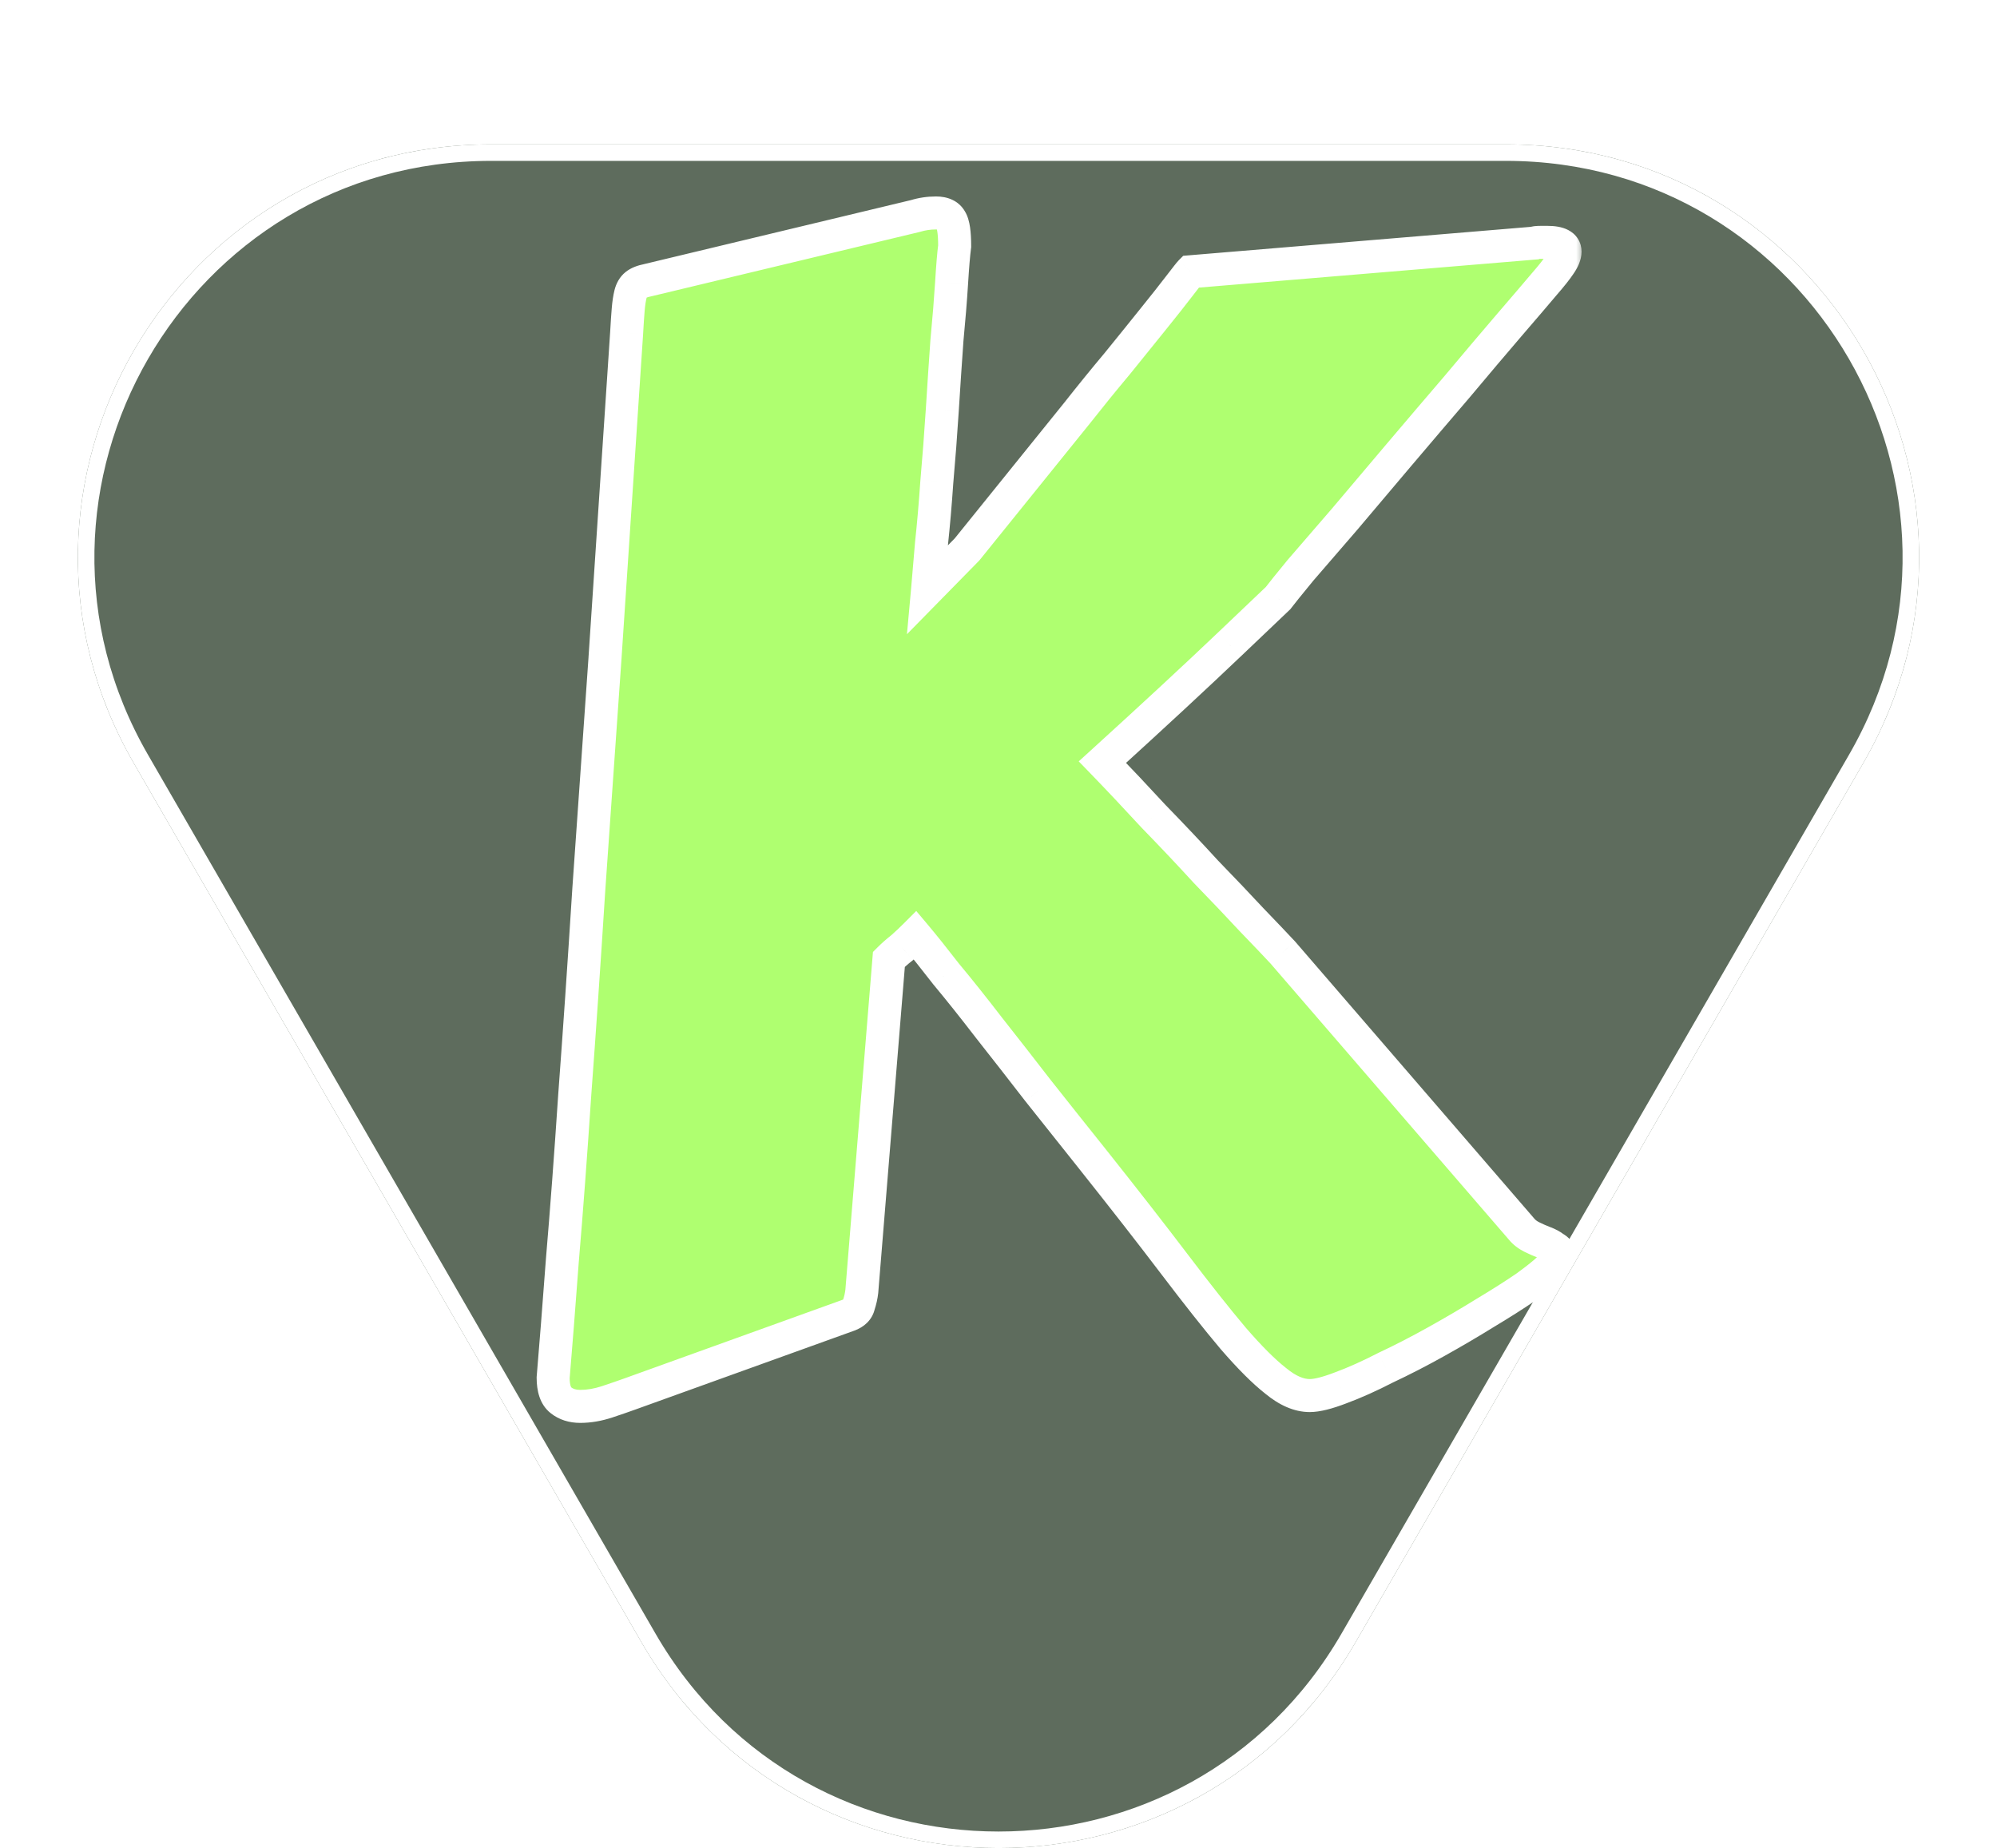
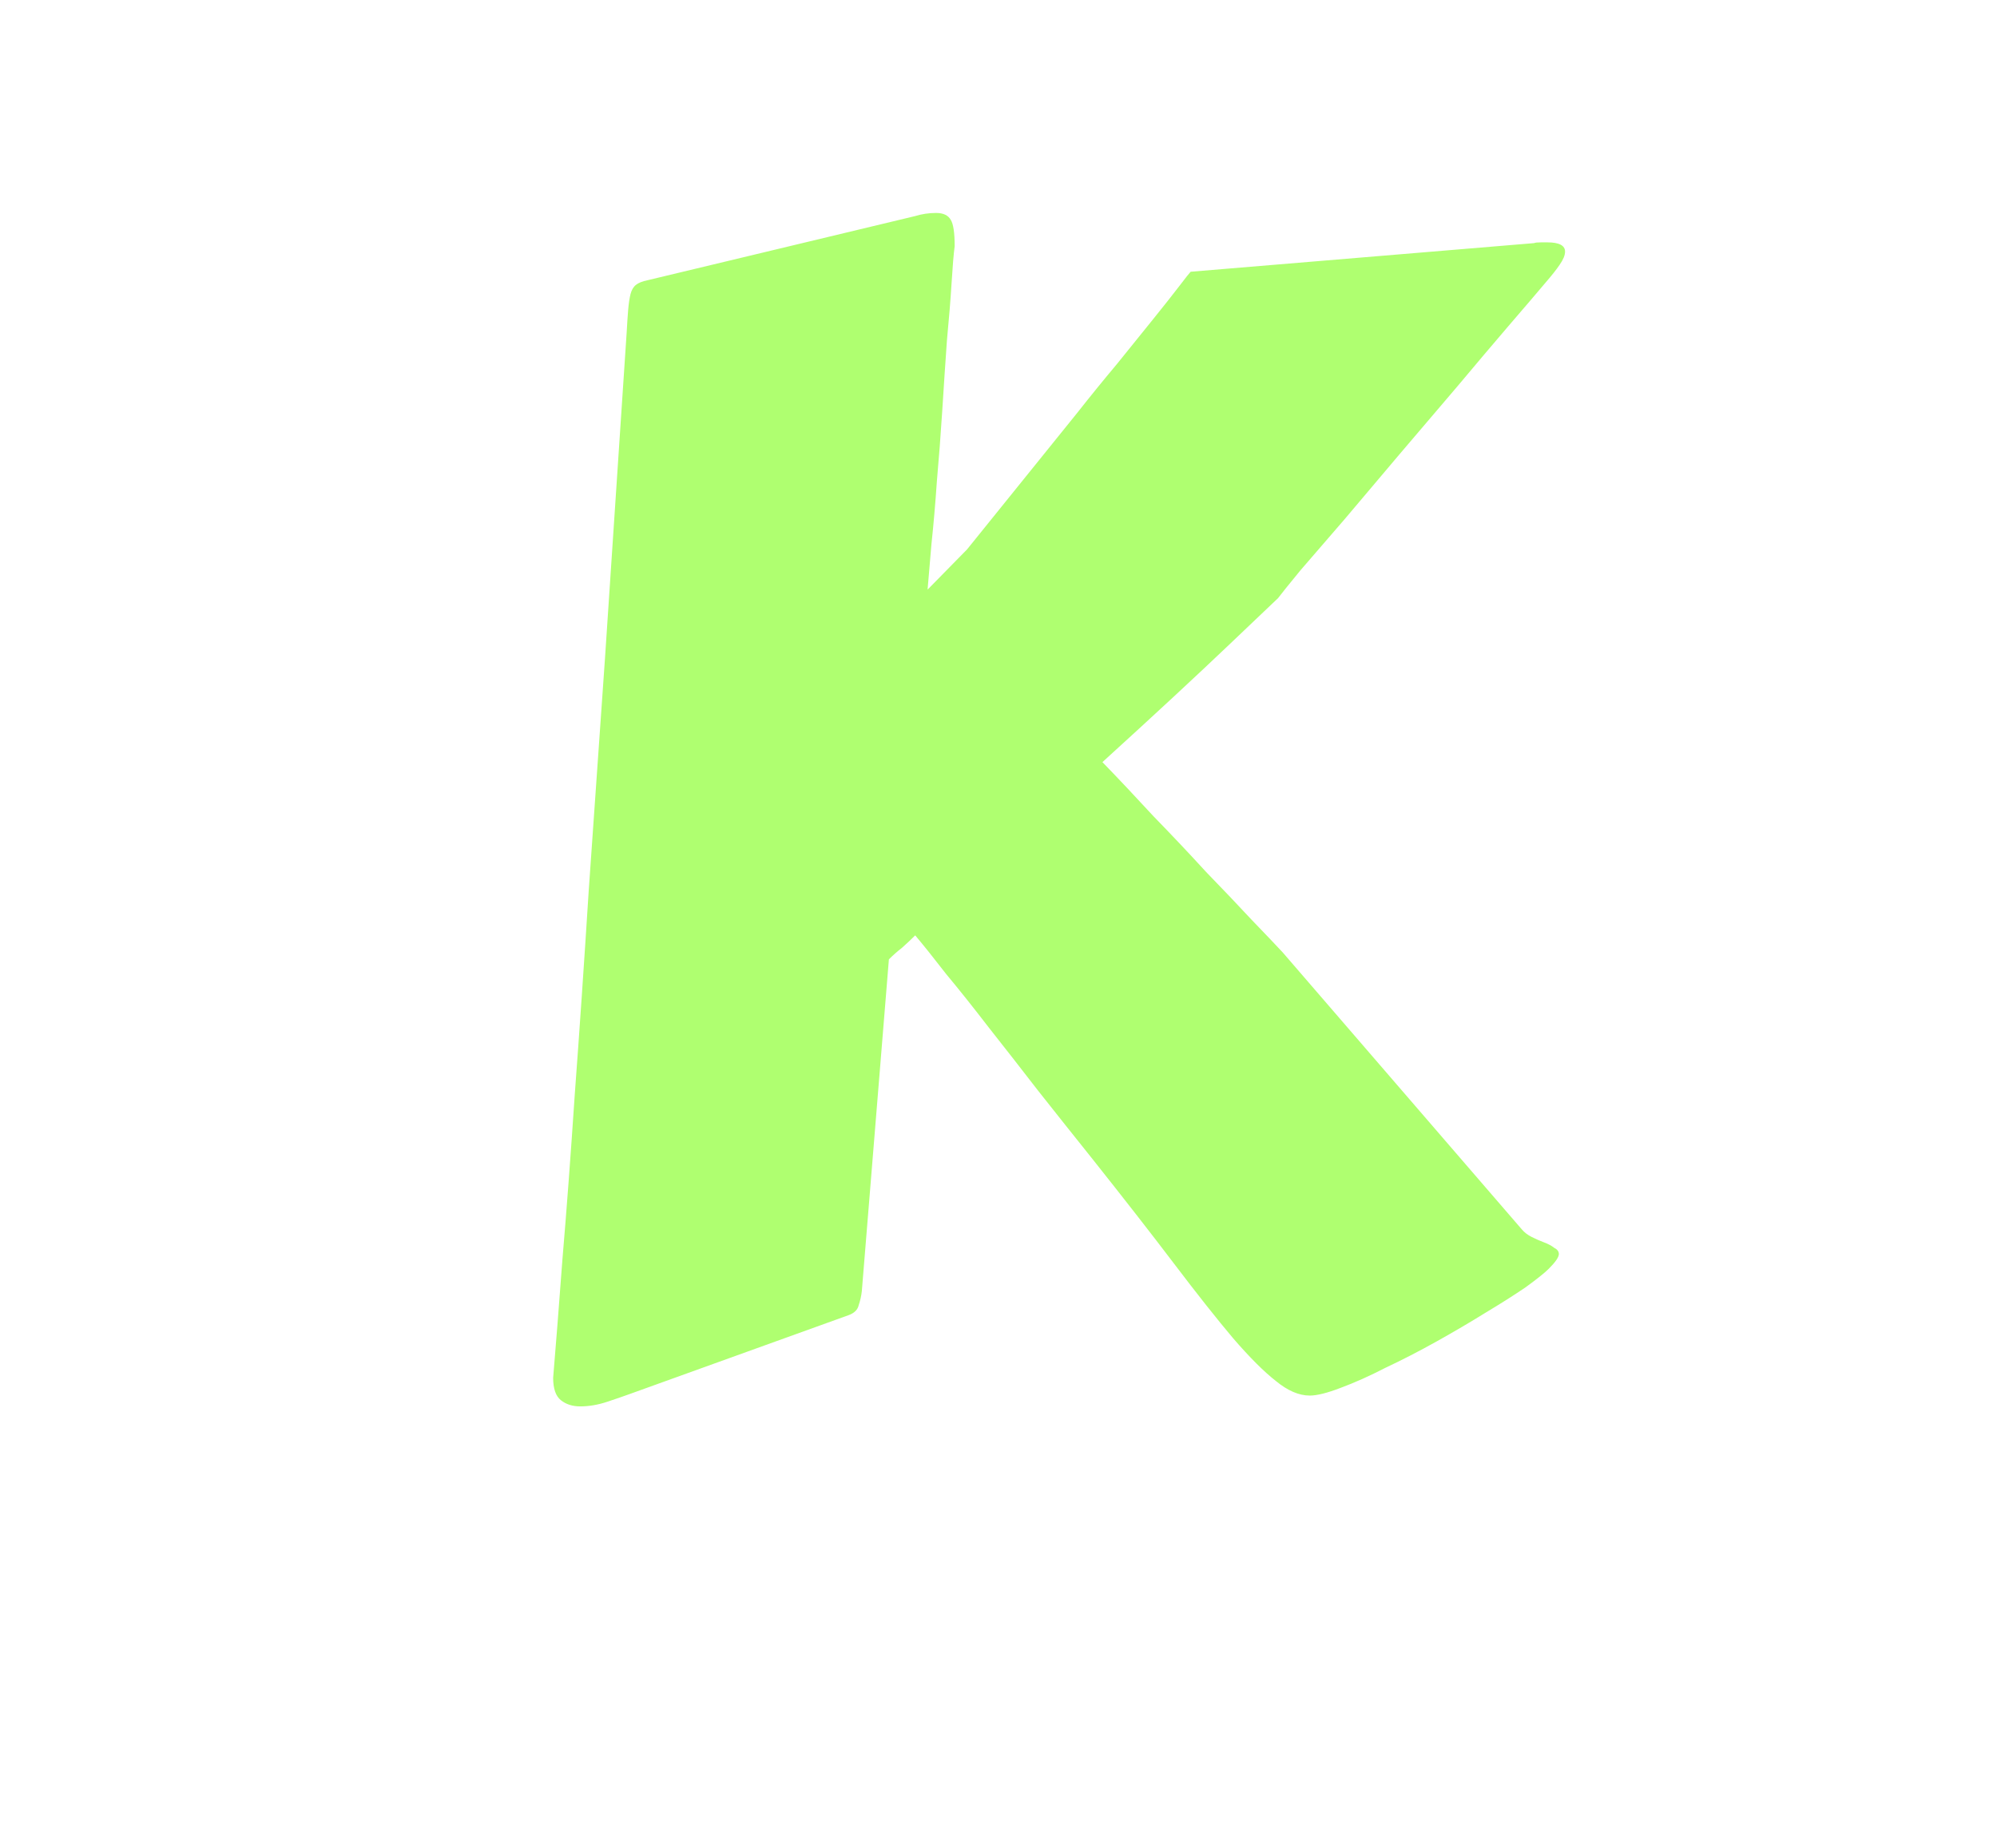
<svg xmlns="http://www.w3.org/2000/svg" width="121" height="112" viewBox="0 0 121 112" fill="none">
  <g filter="url(#filter0_di_0_1)">
-     <path d="M82.151 91.5C72.528 108.167 48.472 108.167 38.849 91.5L8.105 38.25C-1.517 21.583 10.511 0.75 29.756 0.75L91.244 0.75C110.489 0.75 122.517 21.583 112.895 38.25L82.151 91.5Z" fill="#5E6C5D" />
    <path d="M39.282 91.25L8.538 38C-0.892 21.667 10.896 1.25 29.756 1.25L91.244 1.25C110.104 1.25 121.892 21.667 112.462 38L81.718 91.25C72.288 107.583 48.712 107.583 39.282 91.25Z" stroke="white" />
  </g>
  <g filter="url(#filter1_di_0_1)">
    <mask id="path-3-outside-1_0_1" maskUnits="userSpaceOnUse" x="32" y="7" width="64" height="76" fill="black">
      <rect fill="white" x="32" y="7" width="64" height="76" />
      <path d="M57.844 10.922C57.781 11.391 57.719 12.141 57.656 13.172C57.594 14.172 57.5 15.328 57.375 16.641C57.281 17.953 57.188 19.359 57.094 20.859C57 22.328 56.891 23.766 56.766 25.172C56.672 26.547 56.562 27.812 56.438 28.969C56.344 30.125 56.266 31.047 56.203 31.734L58.594 29.297L65.25 21.047C66.062 20.016 66.875 19.016 67.688 18.047C68.5 17.047 69.219 16.156 69.844 15.375C70.5 14.562 71.031 13.891 71.438 13.359C71.844 12.828 72.078 12.531 72.141 12.469L92.953 10.734C93.016 10.703 93.156 10.688 93.375 10.688H93.75C94.469 10.688 94.828 10.875 94.828 11.25C94.828 11.469 94.719 11.734 94.5 12.047C94.312 12.328 94.016 12.703 93.609 13.172C93.109 13.766 92.375 14.625 91.406 15.75C90.469 16.844 89.438 18.062 88.312 19.406C87.188 20.719 86.016 22.094 84.797 23.531C83.609 24.938 82.5 26.25 81.469 27.469C80.438 28.656 79.547 29.688 78.797 30.562C78.078 31.438 77.625 32 77.438 32.25L74.484 35.062C72.484 36.969 69.922 39.344 66.797 42.188C67.766 43.188 68.797 44.281 69.891 45.469C71.016 46.625 72.078 47.75 73.078 48.844C74.109 49.906 75.031 50.875 75.844 51.75C76.688 52.625 77.312 53.281 77.719 53.719L92.203 70.5C92.359 70.688 92.562 70.844 92.812 70.969C93.062 71.094 93.312 71.203 93.562 71.297C93.812 71.391 94.016 71.5 94.172 71.625C94.359 71.719 94.453 71.844 94.453 72C94.453 72.188 94.25 72.484 93.844 72.891C93.594 73.141 93.125 73.516 92.438 74.016C91.75 74.484 90.938 75 90 75.562C89.094 76.125 88.109 76.703 87.047 77.297C85.984 77.891 84.953 78.422 83.953 78.891C82.984 79.391 82.078 79.797 81.234 80.109C80.422 80.422 79.797 80.578 79.359 80.578C78.703 80.578 78.016 80.281 77.297 79.688C76.578 79.125 75.719 78.266 74.719 77.109C73.719 75.922 72.531 74.422 71.156 72.609C69.781 70.797 68.125 68.672 66.188 66.234C65.062 64.828 63.969 63.453 62.906 62.109C61.844 60.734 60.844 59.453 59.906 58.266C58.969 57.047 58.109 55.969 57.328 55.031C56.578 54.062 55.953 53.281 55.453 52.688C55.203 52.938 54.938 53.188 54.656 53.438C54.375 53.656 54.109 53.891 53.859 54.141L52.219 74.25C52.188 74.531 52.125 74.812 52.031 75.094C51.969 75.375 51.766 75.578 51.422 75.703L38.156 80.484C37.812 80.609 37.359 80.766 36.797 80.953C36.234 81.141 35.688 81.234 35.156 81.234C34.688 81.234 34.297 81.109 33.984 80.859C33.672 80.609 33.516 80.156 33.516 79.5C33.672 77.656 33.859 75.266 34.078 72.328C34.328 69.391 34.578 66.047 34.828 62.297C35.109 58.516 35.391 54.406 35.672 49.969C35.984 45.5 36.312 40.812 36.656 35.906L37.969 16.172C38 15.609 38.031 15.141 38.062 14.766C38.094 14.391 38.141 14.078 38.203 13.828C38.266 13.578 38.375 13.391 38.531 13.266C38.688 13.141 38.922 13.047 39.234 12.984L55.453 9.094C55.859 8.969 56.281 8.906 56.719 8.906C57.156 8.906 57.453 9.047 57.609 9.328C57.766 9.578 57.844 10.109 57.844 10.922Z" />
    </mask>
    <path d="M57.844 10.922C57.781 11.391 57.719 12.141 57.656 13.172C57.594 14.172 57.5 15.328 57.375 16.641C57.281 17.953 57.188 19.359 57.094 20.859C57 22.328 56.891 23.766 56.766 25.172C56.672 26.547 56.562 27.812 56.438 28.969C56.344 30.125 56.266 31.047 56.203 31.734L58.594 29.297L65.25 21.047C66.062 20.016 66.875 19.016 67.688 18.047C68.5 17.047 69.219 16.156 69.844 15.375C70.5 14.562 71.031 13.891 71.438 13.359C71.844 12.828 72.078 12.531 72.141 12.469L92.953 10.734C93.016 10.703 93.156 10.688 93.375 10.688H93.75C94.469 10.688 94.828 10.875 94.828 11.25C94.828 11.469 94.719 11.734 94.5 12.047C94.312 12.328 94.016 12.703 93.609 13.172C93.109 13.766 92.375 14.625 91.406 15.75C90.469 16.844 89.438 18.062 88.312 19.406C87.188 20.719 86.016 22.094 84.797 23.531C83.609 24.938 82.5 26.25 81.469 27.469C80.438 28.656 79.547 29.688 78.797 30.562C78.078 31.438 77.625 32 77.438 32.25L74.484 35.062C72.484 36.969 69.922 39.344 66.797 42.188C67.766 43.188 68.797 44.281 69.891 45.469C71.016 46.625 72.078 47.75 73.078 48.844C74.109 49.906 75.031 50.875 75.844 51.75C76.688 52.625 77.312 53.281 77.719 53.719L92.203 70.5C92.359 70.688 92.562 70.844 92.812 70.969C93.062 71.094 93.312 71.203 93.562 71.297C93.812 71.391 94.016 71.5 94.172 71.625C94.359 71.719 94.453 71.844 94.453 72C94.453 72.188 94.25 72.484 93.844 72.891C93.594 73.141 93.125 73.516 92.438 74.016C91.75 74.484 90.938 75 90 75.562C89.094 76.125 88.109 76.703 87.047 77.297C85.984 77.891 84.953 78.422 83.953 78.891C82.984 79.391 82.078 79.797 81.234 80.109C80.422 80.422 79.797 80.578 79.359 80.578C78.703 80.578 78.016 80.281 77.297 79.688C76.578 79.125 75.719 78.266 74.719 77.109C73.719 75.922 72.531 74.422 71.156 72.609C69.781 70.797 68.125 68.672 66.188 66.234C65.062 64.828 63.969 63.453 62.906 62.109C61.844 60.734 60.844 59.453 59.906 58.266C58.969 57.047 58.109 55.969 57.328 55.031C56.578 54.062 55.953 53.281 55.453 52.688C55.203 52.938 54.938 53.188 54.656 53.438C54.375 53.656 54.109 53.891 53.859 54.141L52.219 74.25C52.188 74.531 52.125 74.812 52.031 75.094C51.969 75.375 51.766 75.578 51.422 75.703L38.156 80.484C37.812 80.609 37.359 80.766 36.797 80.953C36.234 81.141 35.688 81.234 35.156 81.234C34.688 81.234 34.297 81.109 33.984 80.859C33.672 80.609 33.516 80.156 33.516 79.5C33.672 77.656 33.859 75.266 34.078 72.328C34.328 69.391 34.578 66.047 34.828 62.297C35.109 58.516 35.391 54.406 35.672 49.969C35.984 45.5 36.312 40.812 36.656 35.906L37.969 16.172C38 15.609 38.031 15.141 38.062 14.766C38.094 14.391 38.141 14.078 38.203 13.828C38.266 13.578 38.375 13.391 38.531 13.266C38.688 13.141 38.922 13.047 39.234 12.984L55.453 9.094C55.859 8.969 56.281 8.906 56.719 8.906C57.156 8.906 57.453 9.047 57.609 9.328C57.766 9.578 57.844 10.109 57.844 10.922Z" fill="#AFFF70" />
-     <path d="M57.844 10.922L58.835 11.054L58.844 10.988V10.922H57.844ZM57.656 13.172L58.654 13.234L58.654 13.232L57.656 13.172ZM57.375 16.641L56.38 16.546L56.378 16.558L56.377 16.569L57.375 16.641ZM57.094 20.859L58.092 20.923L58.092 20.922L57.094 20.859ZM56.766 25.172L55.77 25.083L55.769 25.094L55.768 25.104L56.766 25.172ZM56.438 28.969L55.443 28.861L55.442 28.875L55.441 28.888L56.438 28.969ZM56.203 31.734L55.207 31.644L54.953 34.437L56.917 32.435L56.203 31.734ZM58.594 29.297L59.308 29.997L59.342 29.962L59.372 29.925L58.594 29.297ZM65.25 21.047L66.028 21.675L66.035 21.666L65.25 21.047ZM67.688 18.047L68.454 18.689L68.459 18.683L68.464 18.677L67.688 18.047ZM69.844 15.375L69.066 14.747L69.063 14.75L69.844 15.375ZM72.141 12.469L72.058 11.472L71.692 11.503L71.433 11.762L72.141 12.469ZM92.953 10.734L93.036 11.731L93.228 11.715L93.4 11.629L92.953 10.734ZM94.5 12.047L93.681 11.473L93.674 11.483L93.668 11.492L94.5 12.047ZM93.609 13.172L92.854 12.517L92.849 12.522L92.844 12.528L93.609 13.172ZM91.406 15.75L90.648 15.098L90.647 15.099L91.406 15.75ZM88.312 19.406L89.072 20.057L89.079 20.048L88.312 19.406ZM84.797 23.531L84.034 22.885L84.033 22.886L84.797 23.531ZM81.469 27.469L82.224 28.125L82.232 28.115L81.469 27.469ZM78.797 30.562L78.038 29.912L78.031 29.92L78.024 29.928L78.797 30.562ZM77.438 32.25L78.127 32.974L78.188 32.917L78.237 32.85L77.438 32.25ZM74.484 35.062L73.795 34.338L73.794 34.339L74.484 35.062ZM66.797 42.188L66.124 41.448L65.361 42.142L66.079 42.883L66.797 42.188ZM69.891 45.469L69.155 46.146L69.164 46.156L69.174 46.166L69.891 45.469ZM73.078 48.844L72.34 49.519L72.35 49.529L72.361 49.54L73.078 48.844ZM75.844 51.75L75.111 52.431L75.117 52.437L75.124 52.444L75.844 51.75ZM77.719 53.719L78.476 53.065L78.464 53.052L78.451 53.038L77.719 53.719ZM92.203 70.5L92.971 69.86L92.966 69.853L92.96 69.847L92.203 70.5ZM94.172 71.625L93.547 72.406L93.63 72.472L93.725 72.519L94.172 71.625ZM92.438 74.016L93.001 74.842L93.013 74.833L93.026 74.824L92.438 74.016ZM90 75.562L89.486 74.705L89.479 74.709L89.473 74.713L90 75.562ZM83.953 78.891L83.529 77.985L83.511 77.993L83.495 78.002L83.953 78.891ZM81.234 80.109L80.887 79.172L80.875 79.176L81.234 80.109ZM77.297 79.688L77.934 78.916L77.924 78.908L77.913 78.9L77.297 79.688ZM74.719 77.109L73.954 77.754L73.962 77.763L74.719 77.109ZM66.188 66.234L66.97 65.612L66.968 65.61L66.188 66.234ZM62.906 62.109L62.115 62.721L62.122 62.73L62.906 62.109ZM59.906 58.266L59.114 58.875L59.121 58.885L59.906 58.266ZM57.328 55.031L56.537 55.643L56.548 55.658L56.56 55.671L57.328 55.031ZM55.453 52.688L56.218 52.043L55.516 51.21L54.746 51.98L55.453 52.688ZM54.656 53.438L55.27 54.227L55.296 54.207L55.321 54.185L54.656 53.438ZM53.859 54.141L53.152 53.434L52.893 53.693L52.863 54.059L53.859 54.141ZM52.219 74.25L53.213 74.36L53.214 74.346L53.215 74.331L52.219 74.25ZM52.031 75.094L51.083 74.778L51.066 74.826L51.055 74.877L52.031 75.094ZM51.422 75.703L51.761 76.644L51.764 76.643L51.422 75.703ZM38.156 80.484L37.817 79.544L37.815 79.545L38.156 80.484ZM33.516 79.5L32.519 79.416L32.516 79.458V79.5H33.516ZM34.078 72.328L33.082 72.243L33.081 72.254L34.078 72.328ZM34.828 62.297L33.831 62.223L33.83 62.23L34.828 62.297ZM35.672 49.969L34.674 49.899L34.674 49.906L35.672 49.969ZM36.656 35.906L37.654 35.976L37.654 35.973L36.656 35.906ZM37.969 16.172L38.967 16.238L38.967 16.227L37.969 16.172ZM39.234 12.984L39.431 13.965L39.449 13.961L39.468 13.957L39.234 12.984ZM55.453 9.094L55.686 10.066L55.717 10.059L55.747 10.05L55.453 9.094ZM57.609 9.328L56.735 9.814L56.748 9.836L56.761 9.858L57.609 9.328ZM56.852 10.79C56.785 11.297 56.721 12.077 56.658 13.111L58.654 13.232C58.717 12.204 58.778 11.485 58.835 11.054L56.852 10.79ZM56.658 13.11C56.596 14.096 56.504 15.241 56.38 16.546L58.37 16.735C58.496 15.415 58.591 14.248 58.654 13.234L56.658 13.11ZM56.377 16.569C56.284 17.885 56.19 19.294 56.096 20.797L58.092 20.922C58.185 19.424 58.279 18.021 58.373 16.712L56.377 16.569ZM56.096 20.796C56.002 22.256 55.894 23.686 55.77 25.083L57.762 25.26C57.888 23.846 57.998 22.4 58.092 20.923L56.096 20.796ZM55.768 25.104C55.675 26.468 55.567 27.72 55.443 28.861L57.432 29.076C57.558 27.905 57.669 26.626 57.763 25.24L55.768 25.104ZM55.441 28.888C55.347 30.043 55.269 30.961 55.207 31.644L57.199 31.825C57.262 31.133 57.34 30.207 57.434 29.05L55.441 28.888ZM56.917 32.435L59.308 29.997L57.88 28.597L55.489 31.034L56.917 32.435ZM59.372 29.925L66.028 21.675L64.472 20.419L57.816 28.669L59.372 29.925ZM66.035 21.666C66.842 20.642 67.648 19.65 68.454 18.689L66.921 17.404C66.102 18.381 65.283 19.389 64.465 20.428L66.035 21.666ZM68.464 18.677C69.277 17.676 69.998 16.783 70.625 16L69.063 14.75C68.44 15.529 67.723 16.418 66.911 17.416L68.464 18.677ZM70.622 16.003C71.281 15.187 71.818 14.508 72.232 13.967L70.643 12.752C70.244 13.273 69.719 13.938 69.066 14.747L70.622 16.003ZM72.232 13.967C72.434 13.703 72.59 13.5 72.703 13.358C72.759 13.286 72.802 13.233 72.832 13.197C72.872 13.149 72.87 13.153 72.848 13.176L71.433 11.762C71.351 11.844 71.235 11.989 71.133 12.119C71.011 12.273 70.847 12.485 70.643 12.752L72.232 13.967ZM72.224 13.465L93.036 11.731L92.87 9.738L72.058 11.472L72.224 13.465ZM93.4 11.629C93.357 11.65 93.321 11.664 93.296 11.672C93.271 11.68 93.252 11.685 93.24 11.688C93.227 11.691 93.219 11.693 93.216 11.693C93.212 11.694 93.212 11.694 93.216 11.693C93.224 11.692 93.241 11.691 93.269 11.69C93.297 11.688 93.332 11.688 93.375 11.688V9.688C93.246 9.688 93.116 9.692 92.995 9.705C92.902 9.716 92.703 9.741 92.506 9.84L93.4 11.629ZM93.375 11.688H93.75V9.688H93.375V11.688ZM93.75 11.688C93.889 11.688 93.987 11.697 94.05 11.708C94.117 11.719 94.123 11.729 94.096 11.715C94.064 11.698 93.986 11.648 93.918 11.542C93.848 11.432 93.828 11.323 93.828 11.25H95.828C95.828 10.99 95.763 10.716 95.603 10.466C95.446 10.219 95.233 10.052 95.021 9.942C94.627 9.736 94.164 9.688 93.75 9.688V11.688ZM93.828 11.25C93.828 11.195 93.841 11.185 93.821 11.232C93.802 11.28 93.761 11.359 93.681 11.473L95.319 12.62C95.578 12.251 95.828 11.777 95.828 11.25H93.828ZM93.668 11.492C93.516 11.721 93.251 12.058 92.854 12.517L94.365 13.827C94.78 13.348 95.109 12.935 95.332 12.602L93.668 11.492ZM92.844 12.528C92.348 13.117 91.617 13.973 90.648 15.098L92.164 16.402C93.133 15.277 93.871 14.414 94.374 13.816L92.844 12.528ZM90.647 15.099C89.707 16.196 88.673 17.418 87.546 18.764L89.079 20.048C90.202 18.707 91.231 17.491 92.165 16.401L90.647 15.099ZM87.553 18.756C86.427 20.069 85.254 21.446 84.034 22.885L85.56 24.178C86.777 22.742 87.948 21.368 89.072 20.057L87.553 18.756ZM84.033 22.886C82.846 24.292 81.736 25.604 80.705 26.823L82.232 28.115C83.264 26.896 84.373 25.583 85.561 24.176L84.033 22.886ZM80.714 26.813C79.681 28.002 78.789 29.035 78.038 29.912L79.556 31.213C80.304 30.34 81.194 29.311 82.224 28.124L80.714 26.813ZM78.024 29.928C77.31 30.798 76.841 31.379 76.638 31.65L78.237 32.85C78.409 32.621 78.847 32.077 79.57 31.197L78.024 29.928ZM76.748 31.526L73.795 34.338L75.174 35.787L78.127 32.974L76.748 31.526ZM73.794 34.339C71.802 36.238 69.246 38.607 66.124 41.448L67.47 42.927C70.598 40.081 73.167 37.7 75.174 35.786L73.794 34.339ZM66.079 42.883C67.041 43.876 68.066 44.964 69.155 46.146L70.626 44.791C69.528 43.599 68.49 42.499 67.515 41.492L66.079 42.883ZM69.174 46.166C70.292 47.316 71.348 48.433 72.34 49.519L73.816 48.169C72.809 47.067 71.739 45.934 70.607 44.771L69.174 46.166ZM72.361 49.54C73.388 50.599 74.305 51.562 75.111 52.431L76.576 51.069C75.758 50.188 74.831 49.214 73.796 48.147L72.361 49.54ZM75.124 52.444C75.967 53.318 76.586 53.969 76.986 54.399L78.451 53.038C78.039 52.594 77.408 51.932 76.564 51.056L75.124 52.444ZM76.962 54.372L91.446 71.153L92.96 69.847L78.476 53.065L76.962 54.372ZM91.435 71.14C91.691 71.448 92.01 71.685 92.365 71.863L93.26 70.074C93.115 70.002 93.027 69.927 92.971 69.86L91.435 71.14ZM92.365 71.863C92.645 72.003 92.927 72.127 93.211 72.233L93.914 70.361C93.698 70.28 93.48 70.184 93.26 70.074L92.365 71.863ZM93.211 72.233C93.394 72.302 93.496 72.365 93.547 72.406L94.797 70.844C94.536 70.635 94.231 70.48 93.914 70.361L93.211 72.233ZM93.725 72.519C93.723 72.518 93.706 72.51 93.681 72.49C93.656 72.471 93.62 72.438 93.583 72.389C93.5 72.278 93.453 72.138 93.453 72H95.453C95.453 71.335 95.01 70.926 94.619 70.731L93.725 72.519ZM93.453 72C93.453 71.872 93.486 71.791 93.493 71.774C93.501 71.754 93.501 71.761 93.475 71.799C93.423 71.875 93.319 72.002 93.137 72.183L94.551 73.598C94.775 73.373 94.975 73.148 95.126 72.928C95.253 72.742 95.453 72.409 95.453 72H93.453ZM93.137 72.183C92.948 72.372 92.537 72.707 91.849 73.207L93.026 74.824C93.713 74.324 94.24 73.909 94.551 73.598L93.137 72.183ZM91.874 73.189C91.207 73.644 90.411 74.15 89.486 74.705L90.514 76.42C91.464 75.85 92.293 75.324 93.001 74.842L91.874 73.189ZM89.473 74.713C88.581 75.266 87.61 75.837 86.559 76.424L87.535 78.17C88.609 77.57 89.606 76.984 90.527 76.412L89.473 74.713ZM86.559 76.424C85.515 77.007 84.505 77.528 83.529 77.985L84.378 79.796C85.401 79.316 86.454 78.774 87.535 78.17L86.559 76.424ZM83.495 78.002C82.555 78.487 81.686 78.876 80.887 79.172L81.582 81.047C82.471 80.718 83.414 80.294 84.412 79.779L83.495 78.002ZM80.875 79.176C80.087 79.479 79.605 79.578 79.359 79.578V81.578C79.989 81.578 80.757 81.365 81.593 81.043L80.875 79.176ZM79.359 79.578C79.016 79.578 78.547 79.423 77.934 78.916L76.66 80.459C77.484 81.139 78.39 81.578 79.359 81.578V79.578ZM77.913 78.9C77.268 78.395 76.457 77.591 75.475 76.455L73.962 77.763C74.981 78.941 75.888 79.855 76.681 80.475L77.913 78.9ZM75.484 76.465C74.498 75.295 73.322 73.81 71.953 72.005L70.36 73.214C71.741 75.034 72.939 76.549 73.954 77.754L75.484 76.465ZM71.953 72.005C70.572 70.185 68.911 68.054 66.97 65.612L65.405 66.857C67.339 69.29 68.99 71.409 70.36 73.214L71.953 72.005ZM66.968 65.61C65.844 64.205 64.752 62.831 63.691 61.489L62.122 62.73C63.186 64.075 64.281 65.451 65.407 66.859L66.968 65.61ZM63.697 61.498C62.633 60.121 61.631 58.837 60.691 57.646L59.121 58.885C60.056 60.07 61.054 61.348 62.115 62.721L63.697 61.498ZM60.699 57.656C59.755 56.429 58.888 55.341 58.096 54.391L56.56 55.671C57.331 56.597 58.182 57.664 59.114 58.875L60.699 57.656ZM58.119 54.419C57.365 53.445 56.73 52.652 56.218 52.043L54.688 53.332C55.176 53.911 55.792 54.68 56.537 55.643L58.119 54.419ZM54.746 51.98C54.511 52.216 54.259 52.452 53.992 52.69L55.321 54.185C55.616 53.923 55.895 53.659 56.16 53.395L54.746 51.98ZM54.042 52.648C53.729 52.892 53.432 53.154 53.152 53.434L54.566 54.848C54.787 54.627 55.021 54.42 55.27 54.227L54.042 52.648ZM52.863 54.059L51.222 74.169L53.215 74.331L54.856 54.222L52.863 54.059ZM51.225 74.14C51.202 74.348 51.155 74.56 51.083 74.778L52.98 75.41C53.095 75.065 53.173 74.715 53.213 74.36L51.225 74.14ZM51.055 74.877C51.059 74.859 51.067 74.835 51.081 74.809C51.095 74.783 51.111 74.763 51.125 74.75C51.151 74.724 51.151 74.738 51.08 74.763L51.764 76.643C52.33 76.437 52.851 76.016 53.007 75.311L51.055 74.877ZM51.083 74.762L37.817 79.544L38.495 81.425L51.761 76.644L51.083 74.762ZM37.815 79.545C37.483 79.665 37.039 79.818 36.481 80.004L37.113 81.902C37.68 81.713 38.142 81.553 38.498 81.424L37.815 79.545ZM36.481 80.004C36.008 80.162 35.568 80.234 35.156 80.234V82.234C35.807 82.234 36.46 82.119 37.113 81.902L36.481 80.004ZM35.156 80.234C34.874 80.234 34.715 80.163 34.609 80.079L33.36 81.64C33.879 82.055 34.501 82.234 35.156 82.234V80.234ZM34.609 80.079C34.628 80.093 34.607 80.089 34.578 80.006C34.547 79.915 34.516 79.755 34.516 79.5H32.516C32.516 80.268 32.692 81.106 33.36 81.64L34.609 80.079ZM34.512 79.584C34.669 77.736 34.856 75.342 35.075 72.402L33.081 72.254C32.862 75.19 32.675 77.577 32.519 79.416L34.512 79.584ZM35.075 72.413C35.325 69.468 35.576 66.118 35.826 62.363L33.83 62.23C33.581 65.976 33.331 69.313 33.082 72.243L35.075 72.413ZM35.825 62.371C36.107 58.586 36.388 54.472 36.67 50.032L34.674 49.906C34.393 54.34 34.112 58.446 33.831 62.223L35.825 62.371ZM36.669 50.038C36.982 45.57 37.31 40.882 37.654 35.976L35.659 35.836C35.315 40.743 34.987 45.43 34.674 49.899L36.669 50.038ZM37.654 35.973L38.967 16.238L36.971 16.105L35.658 35.84L37.654 35.973ZM38.967 16.227C38.998 15.67 39.029 15.211 39.059 14.849L37.066 14.683C37.034 15.07 37.002 15.549 36.97 16.116L38.967 16.227ZM39.059 14.849C39.088 14.505 39.128 14.251 39.173 14.071L37.233 13.586C37.153 13.906 37.1 14.276 37.066 14.683L39.059 14.849ZM39.173 14.071C39.186 14.021 39.197 14.002 39.196 14.004C39.195 14.005 39.192 14.01 39.185 14.019C39.178 14.027 39.168 14.037 39.156 14.046L37.907 12.485C37.536 12.781 37.333 13.185 37.233 13.586L39.173 14.071ZM39.156 14.046C39.14 14.059 39.147 14.05 39.196 14.03C39.244 14.011 39.319 13.987 39.431 13.965L39.038 12.004C38.652 12.081 38.24 12.218 37.907 12.485L39.156 14.046ZM39.468 13.957L55.686 10.066L55.22 8.121L39.001 12.012L39.468 13.957ZM55.747 10.05C56.055 9.955 56.378 9.906 56.719 9.906V7.906C56.184 7.906 55.663 7.983 55.159 8.138L55.747 10.05ZM56.719 9.906C56.775 9.906 56.812 9.911 56.832 9.915C56.852 9.919 56.853 9.921 56.841 9.915C56.829 9.909 56.807 9.897 56.784 9.875C56.761 9.854 56.745 9.832 56.735 9.814L58.483 8.842C58.089 8.132 57.371 7.906 56.719 7.906V9.906ZM56.761 9.858C56.729 9.806 56.763 9.837 56.796 10.06C56.825 10.259 56.844 10.542 56.844 10.922H58.844C58.844 10.489 58.823 10.1 58.775 9.769C58.729 9.46 58.646 9.1 58.457 8.798L56.761 9.858Z" fill="white" mask="url(#path-3-outside-1_0_1)" />
  </g>
  <defs>
    <filter id="filter0_di_0_1" x="0.719" y="0.75" width="119.562" height="111.25" filterUnits="userSpaceOnUse" color-interpolation-filters="sRGB">
      <feFlood flood-opacity="0" result="BackgroundImageFix" />
      <feColorMatrix in="SourceAlpha" type="matrix" values="0 0 0 0 0 0 0 0 0 0 0 0 0 0 0 0 0 0 127 0" result="hardAlpha" />
      <feOffset dy="4" />
      <feGaussianBlur stdDeviation="2" />
      <feComposite in2="hardAlpha" operator="out" />
      <feColorMatrix type="matrix" values="0 0 0 0 0 0 0 0 0 0 0 0 0 0 0 0 0 0 0.25 0" />
      <feBlend mode="normal" in2="BackgroundImageFix" result="effect1_dropShadow_0_1" />
      <feBlend mode="normal" in="SourceGraphic" in2="effect1_dropShadow_0_1" result="shape" />
      <feColorMatrix in="SourceAlpha" type="matrix" values="0 0 0 0 0 0 0 0 0 0 0 0 0 0 0 0 0 0 127 0" result="hardAlpha" />
      <feOffset dy="4" />
      <feGaussianBlur stdDeviation="2" />
      <feComposite in2="hardAlpha" operator="arithmetic" k2="-1" k3="1" />
      <feColorMatrix type="matrix" values="0 0 0 0 0 0 0 0 0 0 0 0 0 0 0 0 0 0 0.25 0" />
      <feBlend mode="normal" in2="shape" result="effect2_innerShadow_0_1" />
    </filter>
    <filter id="filter1_di_0_1" x="28.416" y="3.806" width="71.513" height="82.528" filterUnits="userSpaceOnUse" color-interpolation-filters="sRGB">
      <feFlood flood-opacity="0" result="BackgroundImageFix" />
      <feColorMatrix in="SourceAlpha" type="matrix" values="0 0 0 0 0 0 0 0 0 0 0 0 0 0 0 0 0 0 127 0" result="hardAlpha" />
      <feOffset />
      <feGaussianBlur stdDeviation="2.55" />
      <feComposite in2="hardAlpha" operator="out" />
      <feColorMatrix type="matrix" values="0 0 0 0 0 0 0 0 0 0 0 0 0 0 0 0 0 0 0.5 0" />
      <feBlend mode="normal" in2="BackgroundImageFix" result="effect1_dropShadow_0_1" />
      <feBlend mode="normal" in="SourceGraphic" in2="effect1_dropShadow_0_1" result="shape" />
      <feColorMatrix in="SourceAlpha" type="matrix" values="0 0 0 0 0 0 0 0 0 0 0 0 0 0 0 0 0 0 127 0" result="hardAlpha" />
      <feOffset dy="4" />
      <feGaussianBlur stdDeviation="2" />
      <feComposite in2="hardAlpha" operator="arithmetic" k2="-1" k3="1" />
      <feColorMatrix type="matrix" values="0 0 0 0 0 0 0 0 0 0 0 0 0 0 0 0 0 0 0.25 0" />
      <feBlend mode="normal" in2="shape" result="effect2_innerShadow_0_1" />
    </filter>
  </defs>
</svg>